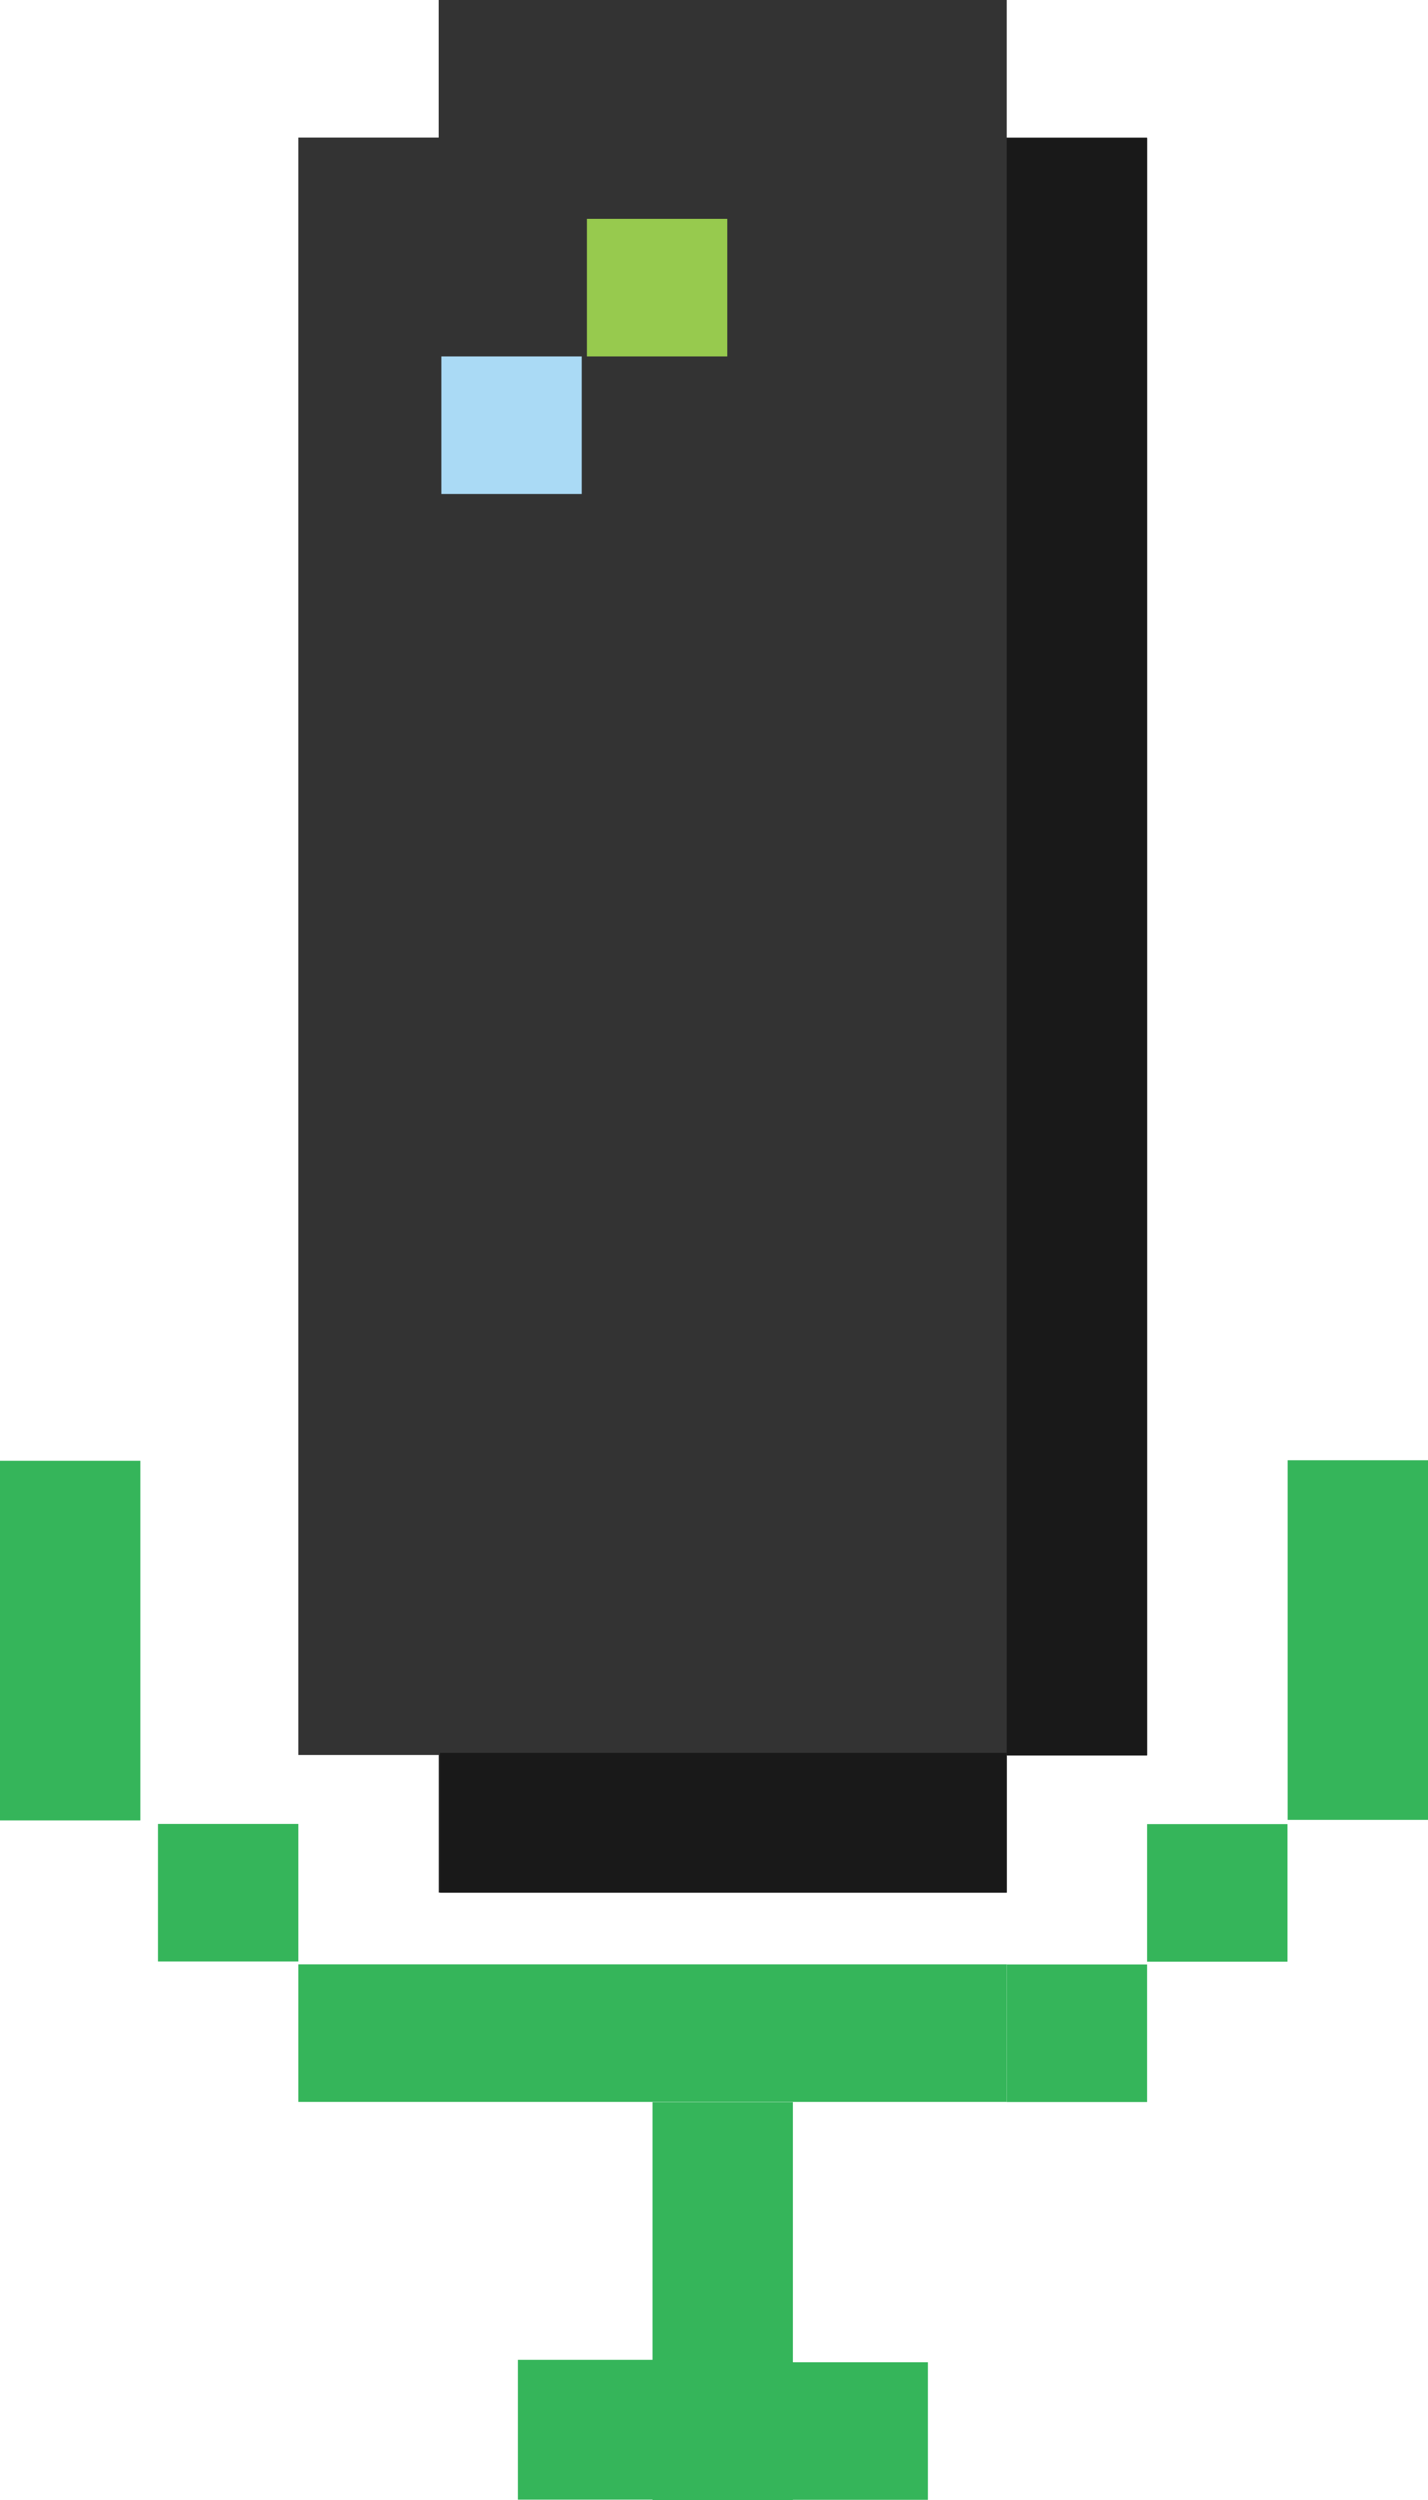
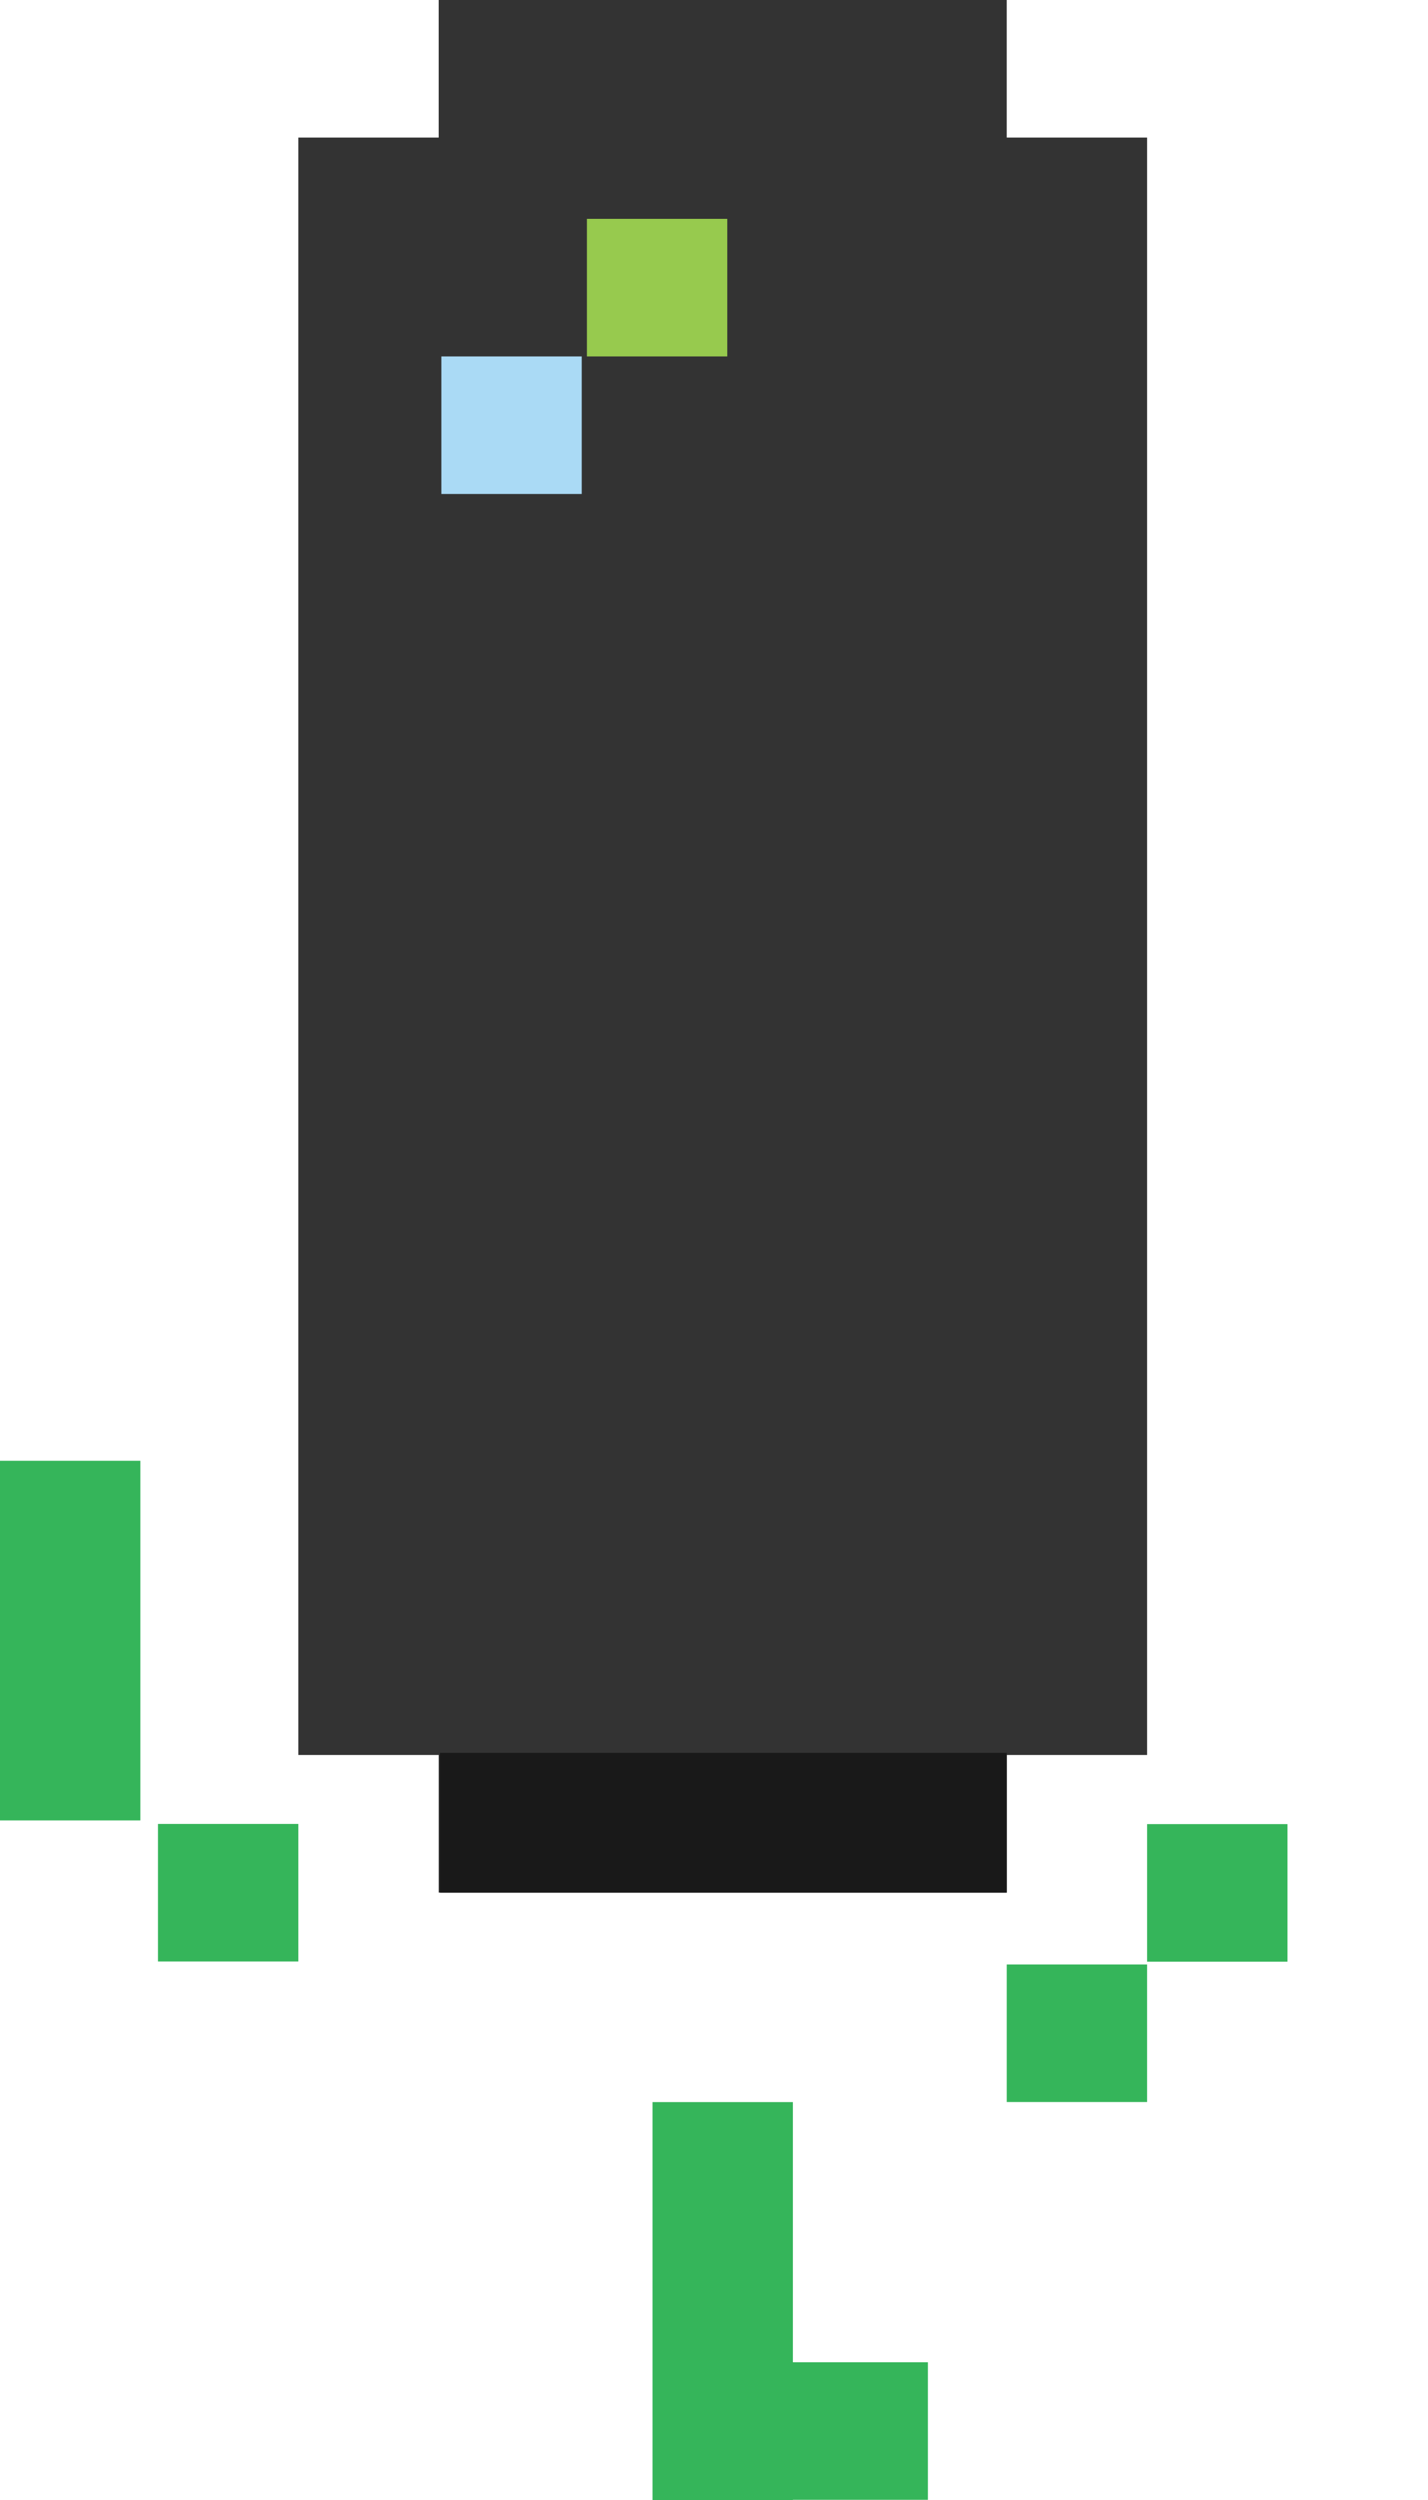
<svg xmlns="http://www.w3.org/2000/svg" width="24" height="42" viewBox="0 0 24 42" fill="none">
  <g id="Pixel Icons/Mic">
-     <path id="Vector" d="M21.641 30.574H24V24.532H21.641V30.574Z" fill="#35B55A" />
    <path id="Vector_2" d="M-2.0504e-05 30.583H2.359L2.359 24.541H-2.0504e-05L-2.0504e-05 30.583Z" fill="#35B55A" />
    <path id="Vector_3" d="M13.236 41.997H15.595V39.686H13.236V41.997Z" fill="#35B55A" />
    <path id="Vector_4" d="M10.967 42H13.326V35.315H10.967V42Z" fill="#35B55A" />
-     <path id="Vector_5" d="M13.236 41.994V39.645H8.704V41.994H13.236Z" fill="#35B55A" />
    <path id="Vector_6" d="M2.655 32.953H5.014V30.642H2.655L2.655 32.953Z" fill="#35B55A" />
-     <path id="Vector_7" d="M5.014 35.312H16.92V33.001H5.014V35.312Z" fill="#35B55A" />
+     <path id="Vector_7" d="M5.014 35.312H16.92V33.001V35.312Z" fill="#35B55A" />
    <path id="Vector_8" d="M21.638 30.645H19.279V32.956H21.638V30.645Z" fill="#35B55A" />
    <path id="Vector_9" d="M19.279 33.003H16.92V35.314H19.279V33.003Z" fill="#35B55A" />
    <path id="Vector_10" d="M16.92 0H7.373V2.311H5.014V29.484H7.373V31.795H16.92V29.484H19.279V2.311H16.92V0Z" fill="#333333" />
-     <path id="Vector_11" d="M16.92 29.493H19.279L19.279 2.323H16.92L16.92 29.493Z" fill="#191919" />
    <path id="Vector_12" d="M16.92 31.798V29.448H7.394V31.798H16.92Z" fill="#191919" />
    <path id="Vector_13" d="M9.864 5.988H12.223V3.677L9.864 3.677V5.988Z" fill="#97CA4E" />
    <path id="Vector_14" d="M7.418 8.299H9.777V5.988H7.418V8.299Z" fill="#AADAF5" />
  </g>
</svg>